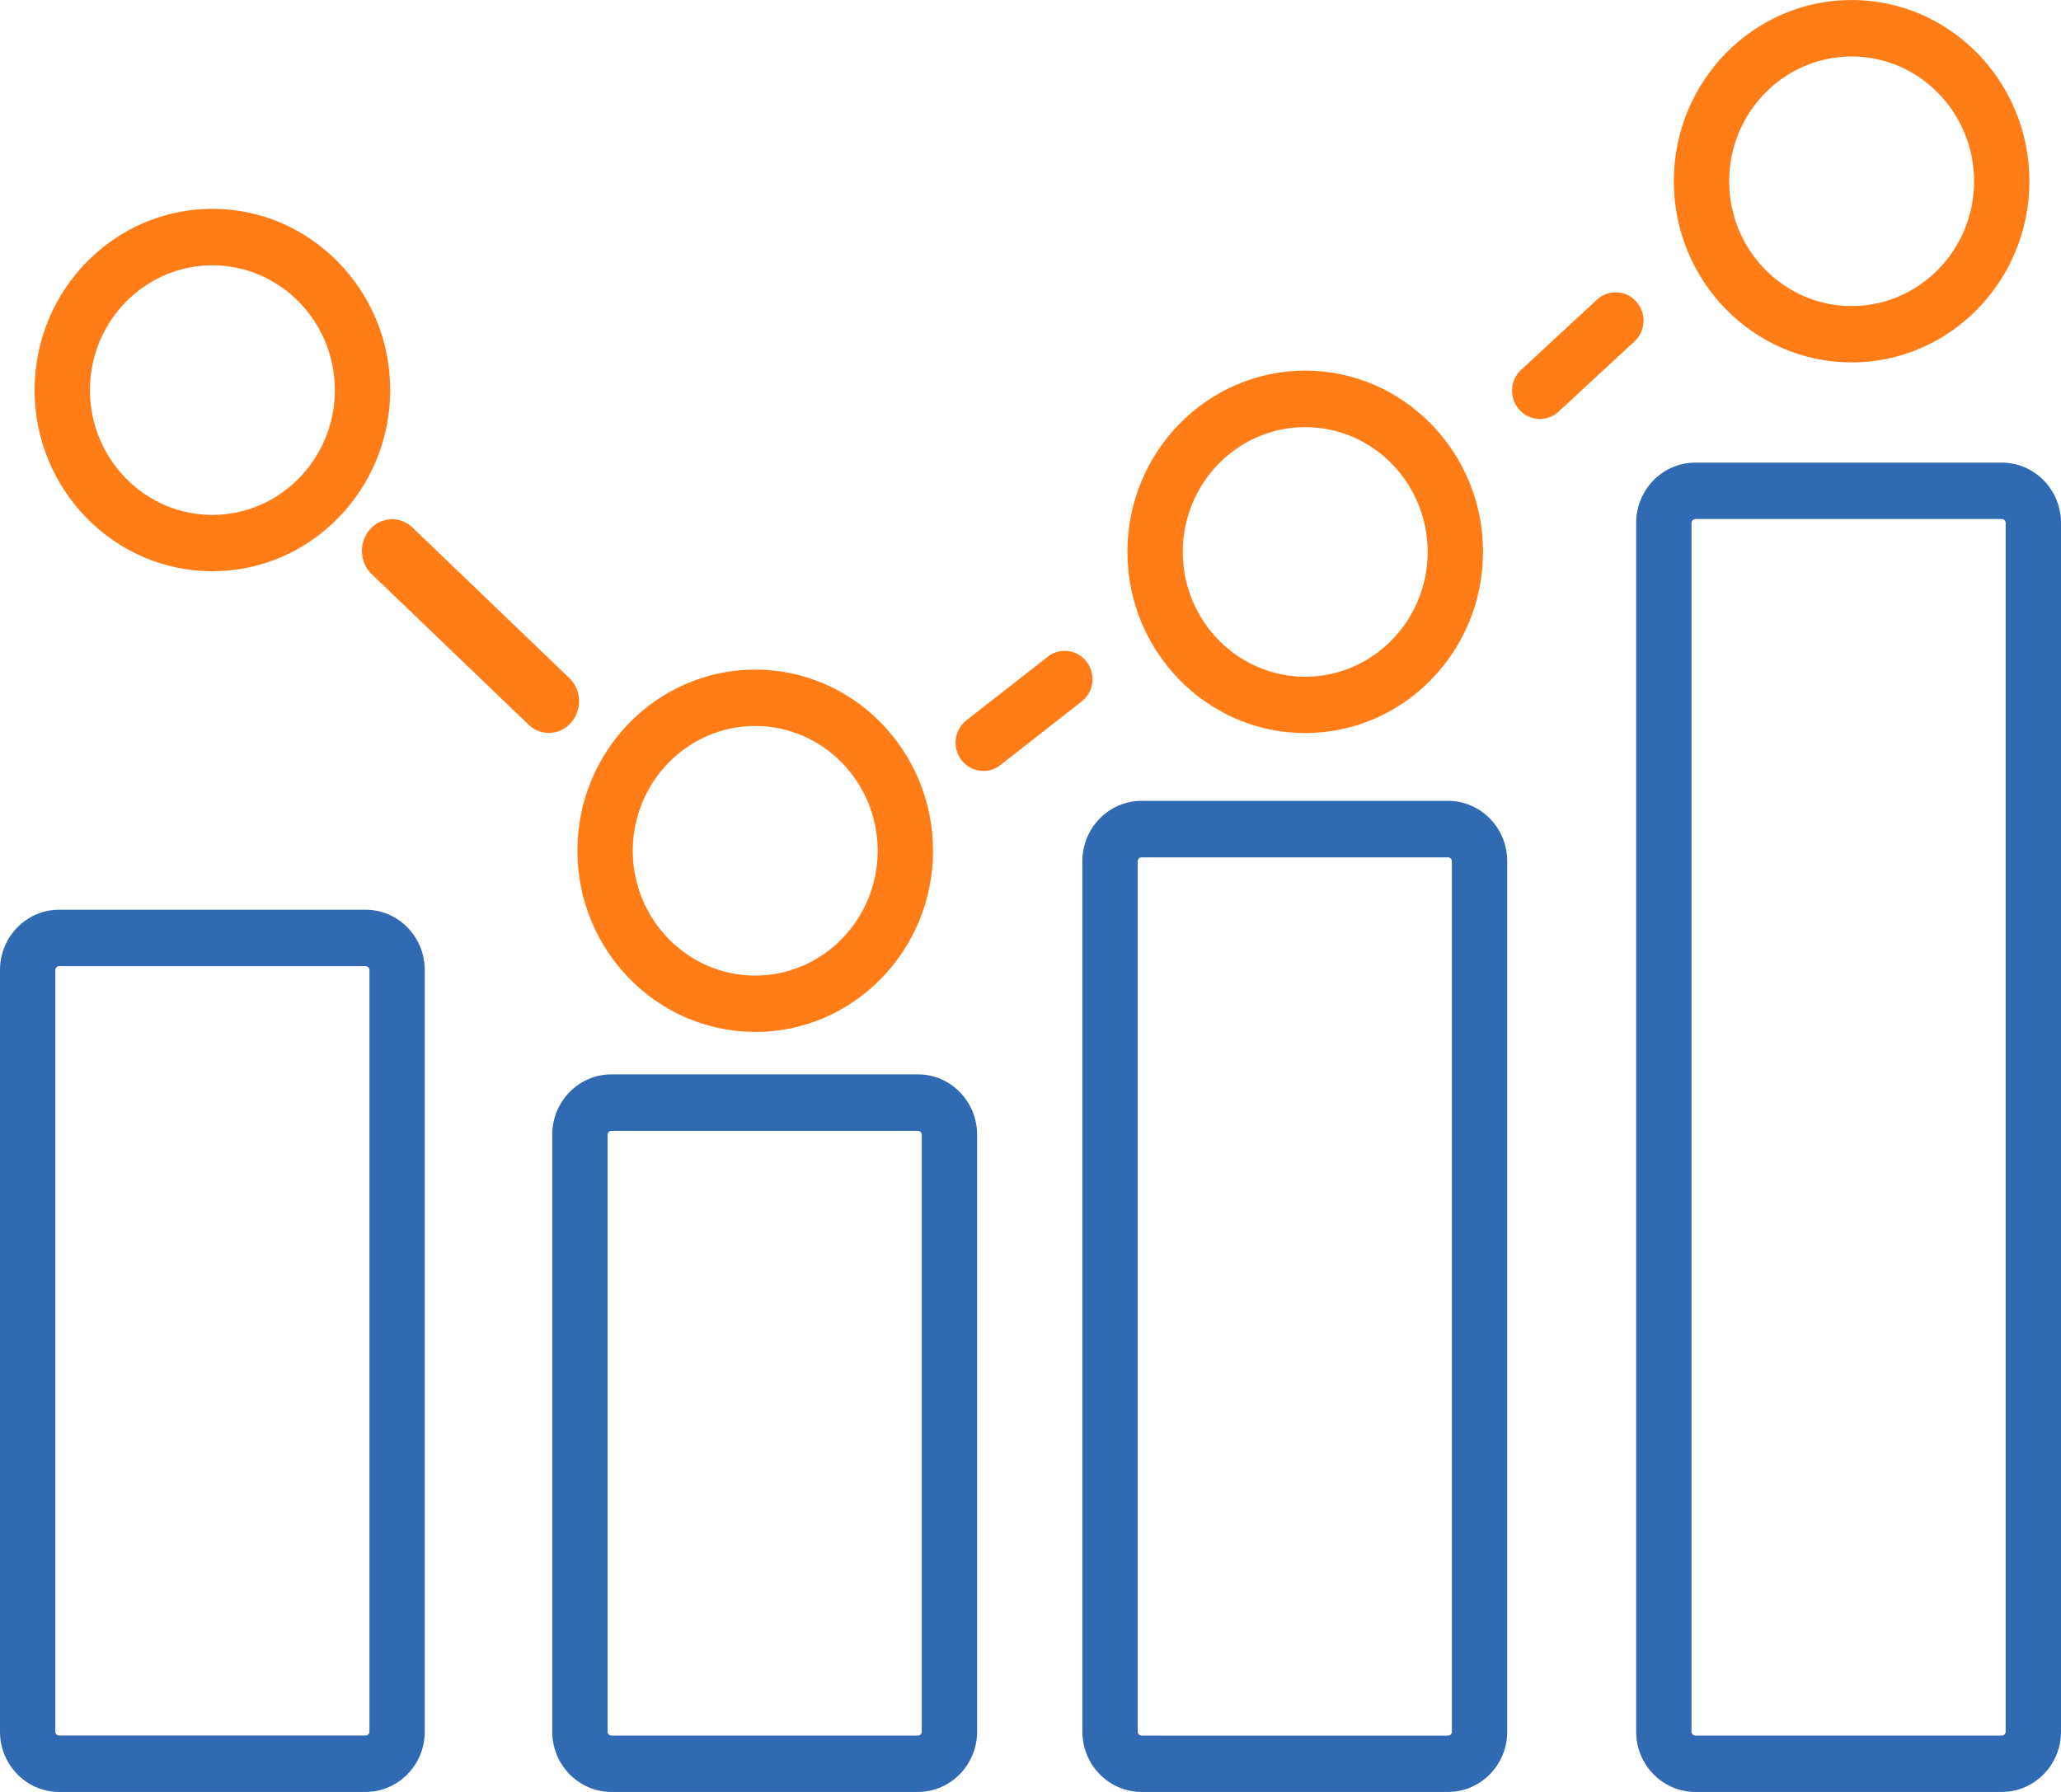
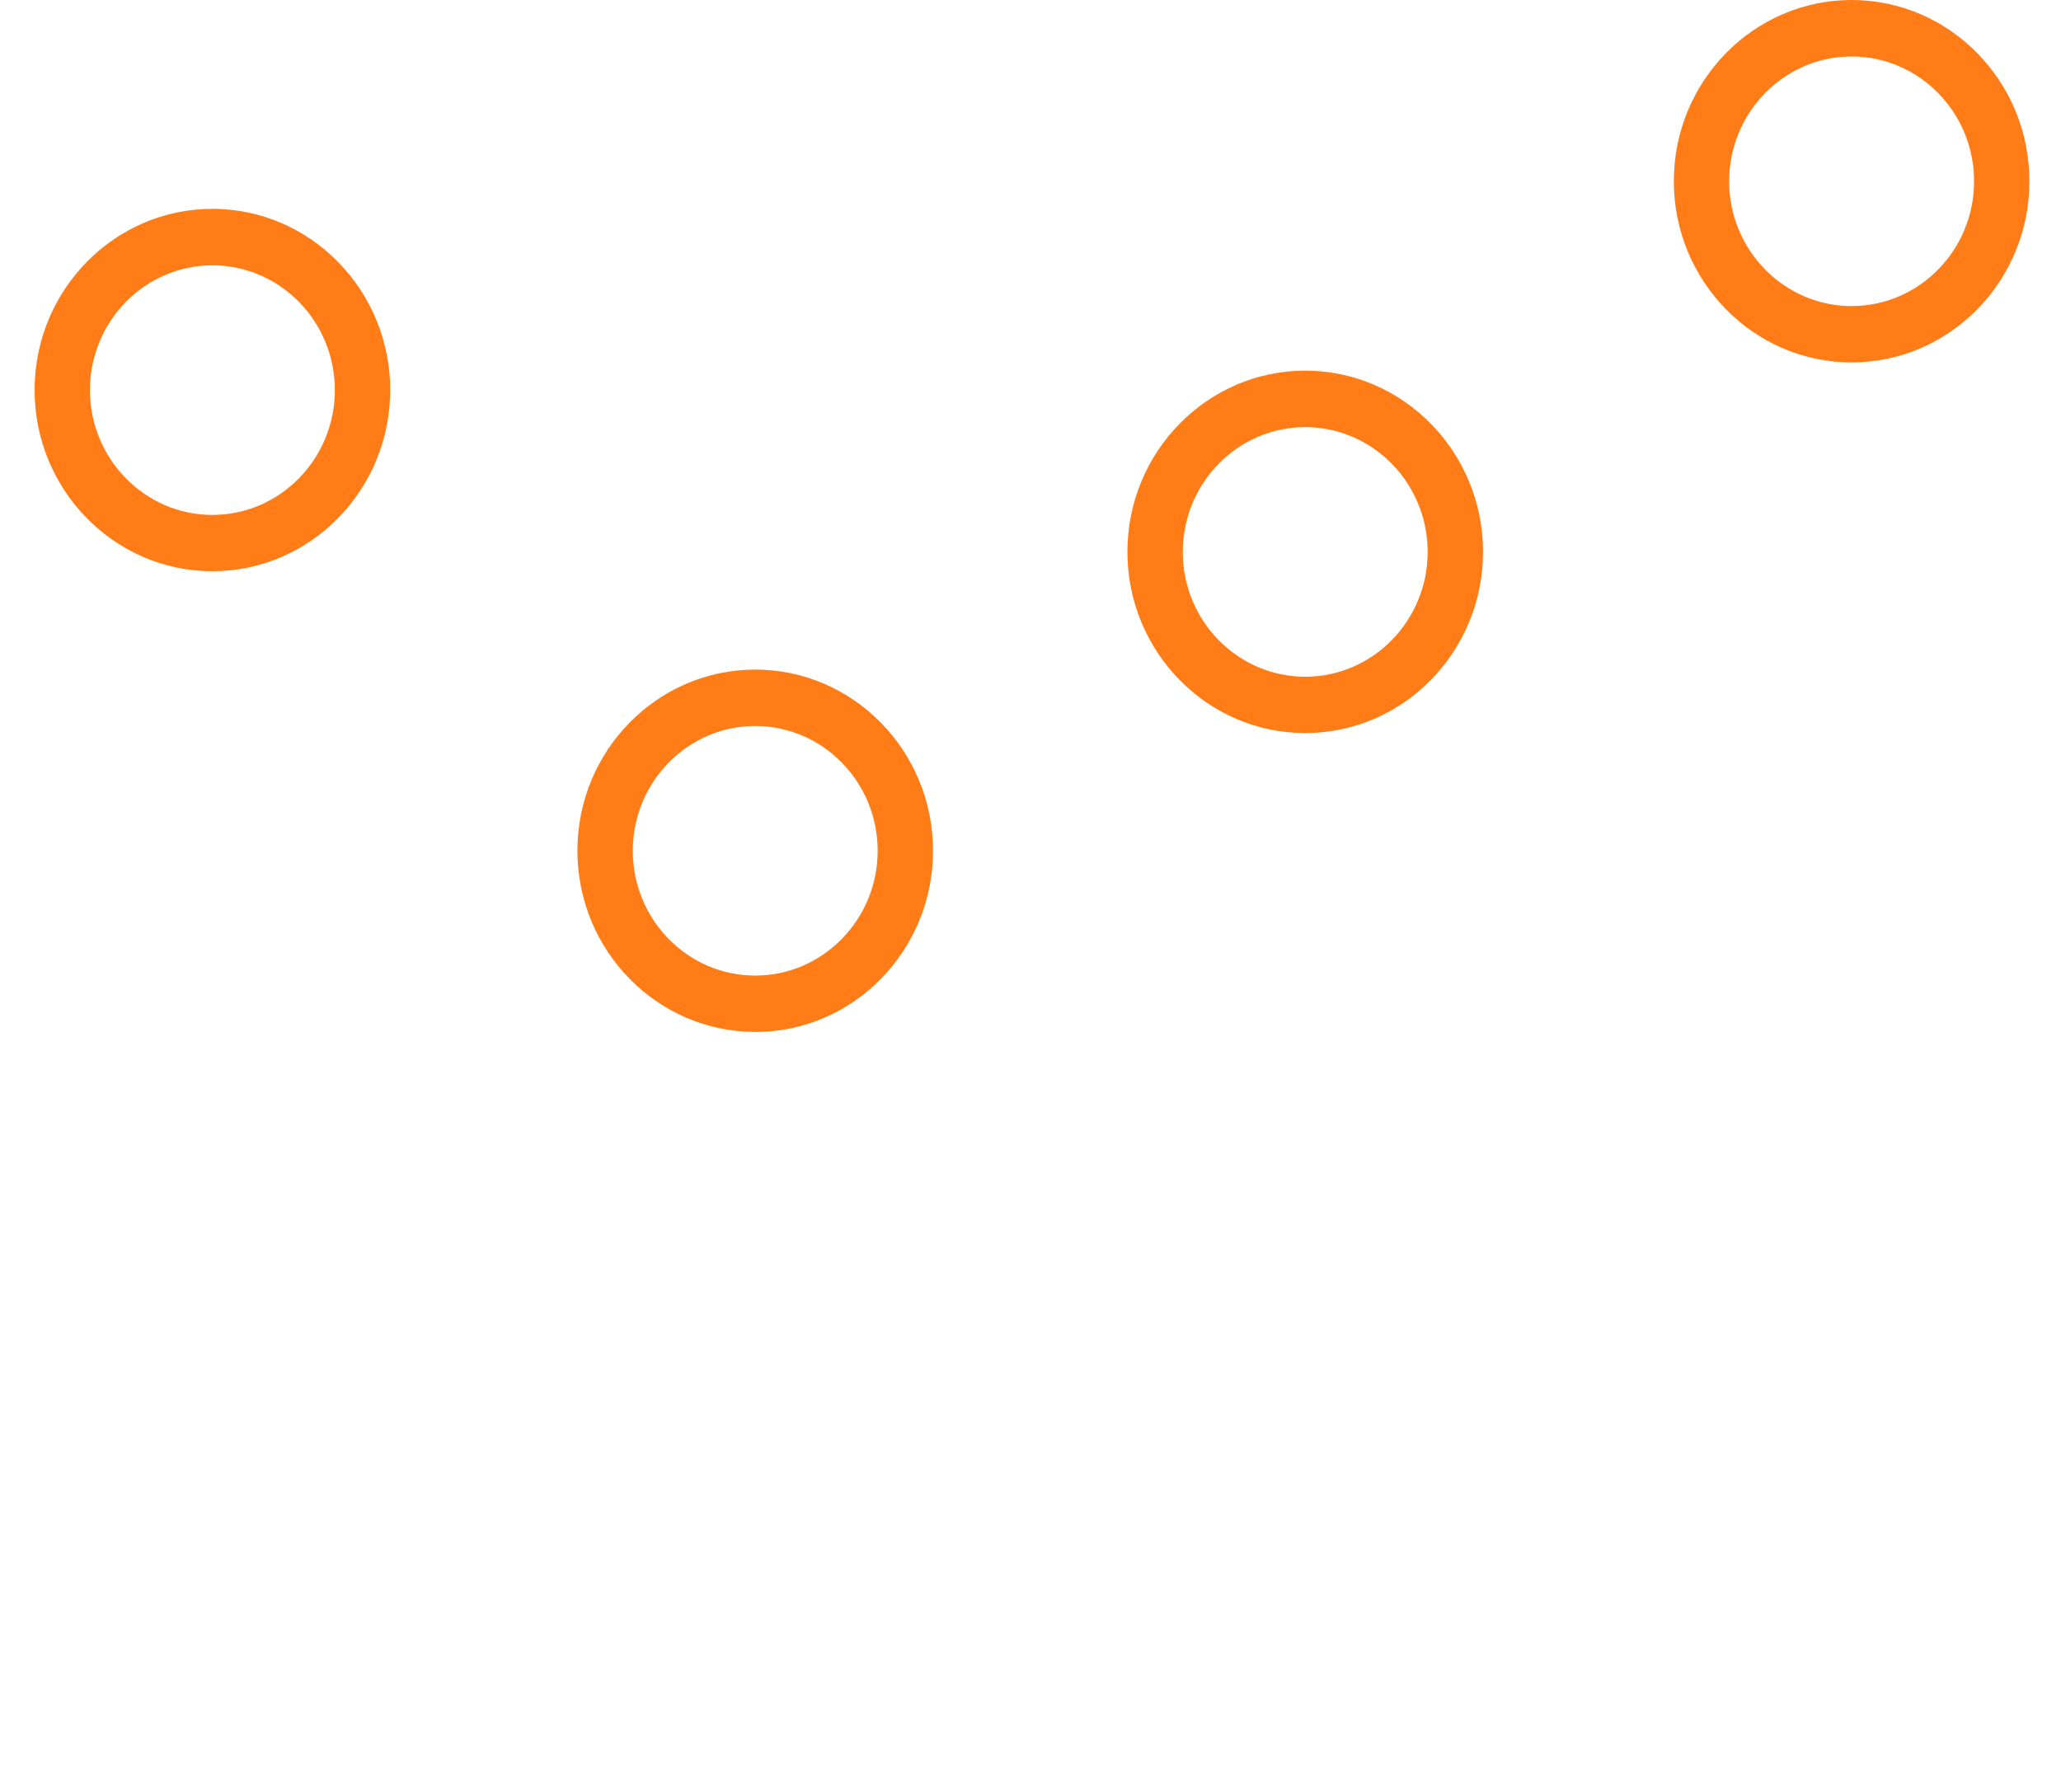
<svg xmlns="http://www.w3.org/2000/svg" width="92" height="80" viewBox="0 0 92 80" fill="none">
-   <path d="M69.087 18.654a1.23 1.23 0 0 1-1.265-.363 1.272 1.272 0 0 1 .077-1.778l3.392-3.138a1.225 1.225 0 0 1 1.748.088c.463.516.427 1.31-.077 1.779L69.57 18.38a1.23 1.23 0 0 1-.483.274ZM44.145 34.394a1.23 1.23 0 0 1-1.23-.468 1.272 1.272 0 0 1 .222-1.765l3.637-2.845a1.225 1.225 0 0 1 1.735.234 1.272 1.272 0 0 1-.223 1.765L44.65 34.16a1.228 1.228 0 0 1-.504.234ZM17.591 23.184a1.312 1.312 0 0 0-1.08.458c-.502.573-.469 1.465.08 1.988l7.004 6.723a1.3 1.3 0 0 0 1.898-.094c.502-.574.469-1.465-.08-1.988l-7.004-6.723a1.305 1.305 0 0 0-.818-.364Z" fill="#FF7C17" />
-   <path d="M16.321 80H2.641C1.185 80 0 78.794 0 77.308V43.307c0-1.483 1.183-2.692 2.64-2.692h13.681c1.455 0 2.64 1.206 2.64 2.692v34.001c0 1.483-1.182 2.692-2.64 2.692ZM2.641 43.133a.173.173 0 0 0-.17.174v34.001c0 .095.077.174.17.174h13.68c.093 0 .17-.08.17-.174V43.307a.173.173 0 0 0-.17-.174H2.641ZM89.36 80H75.676c-1.455 0-2.64-1.206-2.64-2.692V23.347c0-1.483 1.182-2.692 2.64-2.692H89.36c1.454 0 2.64 1.206 2.64 2.692v53.961C92 78.791 90.817 80 89.36 80ZM75.676 23.177a.173.173 0 0 0-.17.173V77.31c0 .095.077.174.17.174H89.36c.092 0 .17-.08.17-.174V23.347a.173.173 0 0 0-.17-.174H75.676v.004ZM40.976 80H27.292c-1.454 0-2.64-1.206-2.64-2.691V50.657c0-1.483 1.183-2.692 2.64-2.692h13.684c1.455 0 2.64 1.206 2.64 2.692v26.652c0 1.482-1.182 2.69-2.64 2.69ZM27.292 50.487a.173.173 0 0 0-.17.173v26.652c0 .094.078.173.17.173h13.684c.093 0 .17-.079.17-.173V50.66a.173.173 0 0 0-.17-.173H27.292ZM64.64 80H50.956c-1.454 0-2.64-1.206-2.64-2.691V38.447c0-1.483 1.183-2.692 2.64-2.692H64.64c1.455 0 2.64 1.206 2.64 2.692v38.862c0 1.482-1.182 2.691-2.64 2.691ZM50.956 38.277a.173.173 0 0 0-.17.173v38.862c0 .094.078.173.17.173H64.64c.093 0 .17-.079.17-.173V38.45a.173.173 0 0 0-.17-.173H50.956Z" fill="#306AB2" />
  <path d="M9.481 25.503c-4.376 0-7.937-3.63-7.937-8.09s3.56-8.09 7.937-8.09c4.376 0 7.937 3.63 7.937 8.09s-3.561 8.09-7.937 8.09Zm0-13.658c-3.014 0-5.466 2.499-5.466 5.571 0 3.072 2.452 5.572 5.466 5.572 3.014 0 5.466-2.5 5.466-5.572s-2.452-5.571-5.466-5.571ZM33.712 46.069c-4.376 0-7.937-3.63-7.937-8.09s3.56-8.086 7.937-8.086c4.376 0 7.937 3.629 7.937 8.09 0 4.46-3.561 8.089-7.937 8.089v-.003Zm0-13.658c-3.014 0-5.466 2.5-5.466 5.571 0 3.072 2.452 5.572 5.466 5.572 3.014 0 5.466-2.5 5.466-5.572s-2.452-5.571-5.466-5.571ZM58.263 32.727c-4.376 0-7.937-3.63-7.937-8.09s3.56-8.09 7.937-8.09c4.376 0 7.937 3.63 7.937 8.09s-3.561 8.09-7.937 8.09Zm0-13.658c-3.014 0-5.466 2.5-5.466 5.572s2.452 5.571 5.466 5.571c3.014 0 5.466-2.5 5.466-5.571 0-3.072-2.452-5.572-5.466-5.572ZM82.654 16.18c-4.376 0-7.937-3.63-7.937-8.09S78.277 0 82.654 0c4.376 0 7.936 3.63 7.936 8.09s-3.56 8.09-7.936 8.09Zm0-13.659c-3.014 0-5.467 2.5-5.467 5.572s2.453 5.571 5.467 5.571 5.466-2.499 5.466-5.571c0-3.072-2.452-5.572-5.466-5.572Z" fill="#FF7C17" />
</svg>